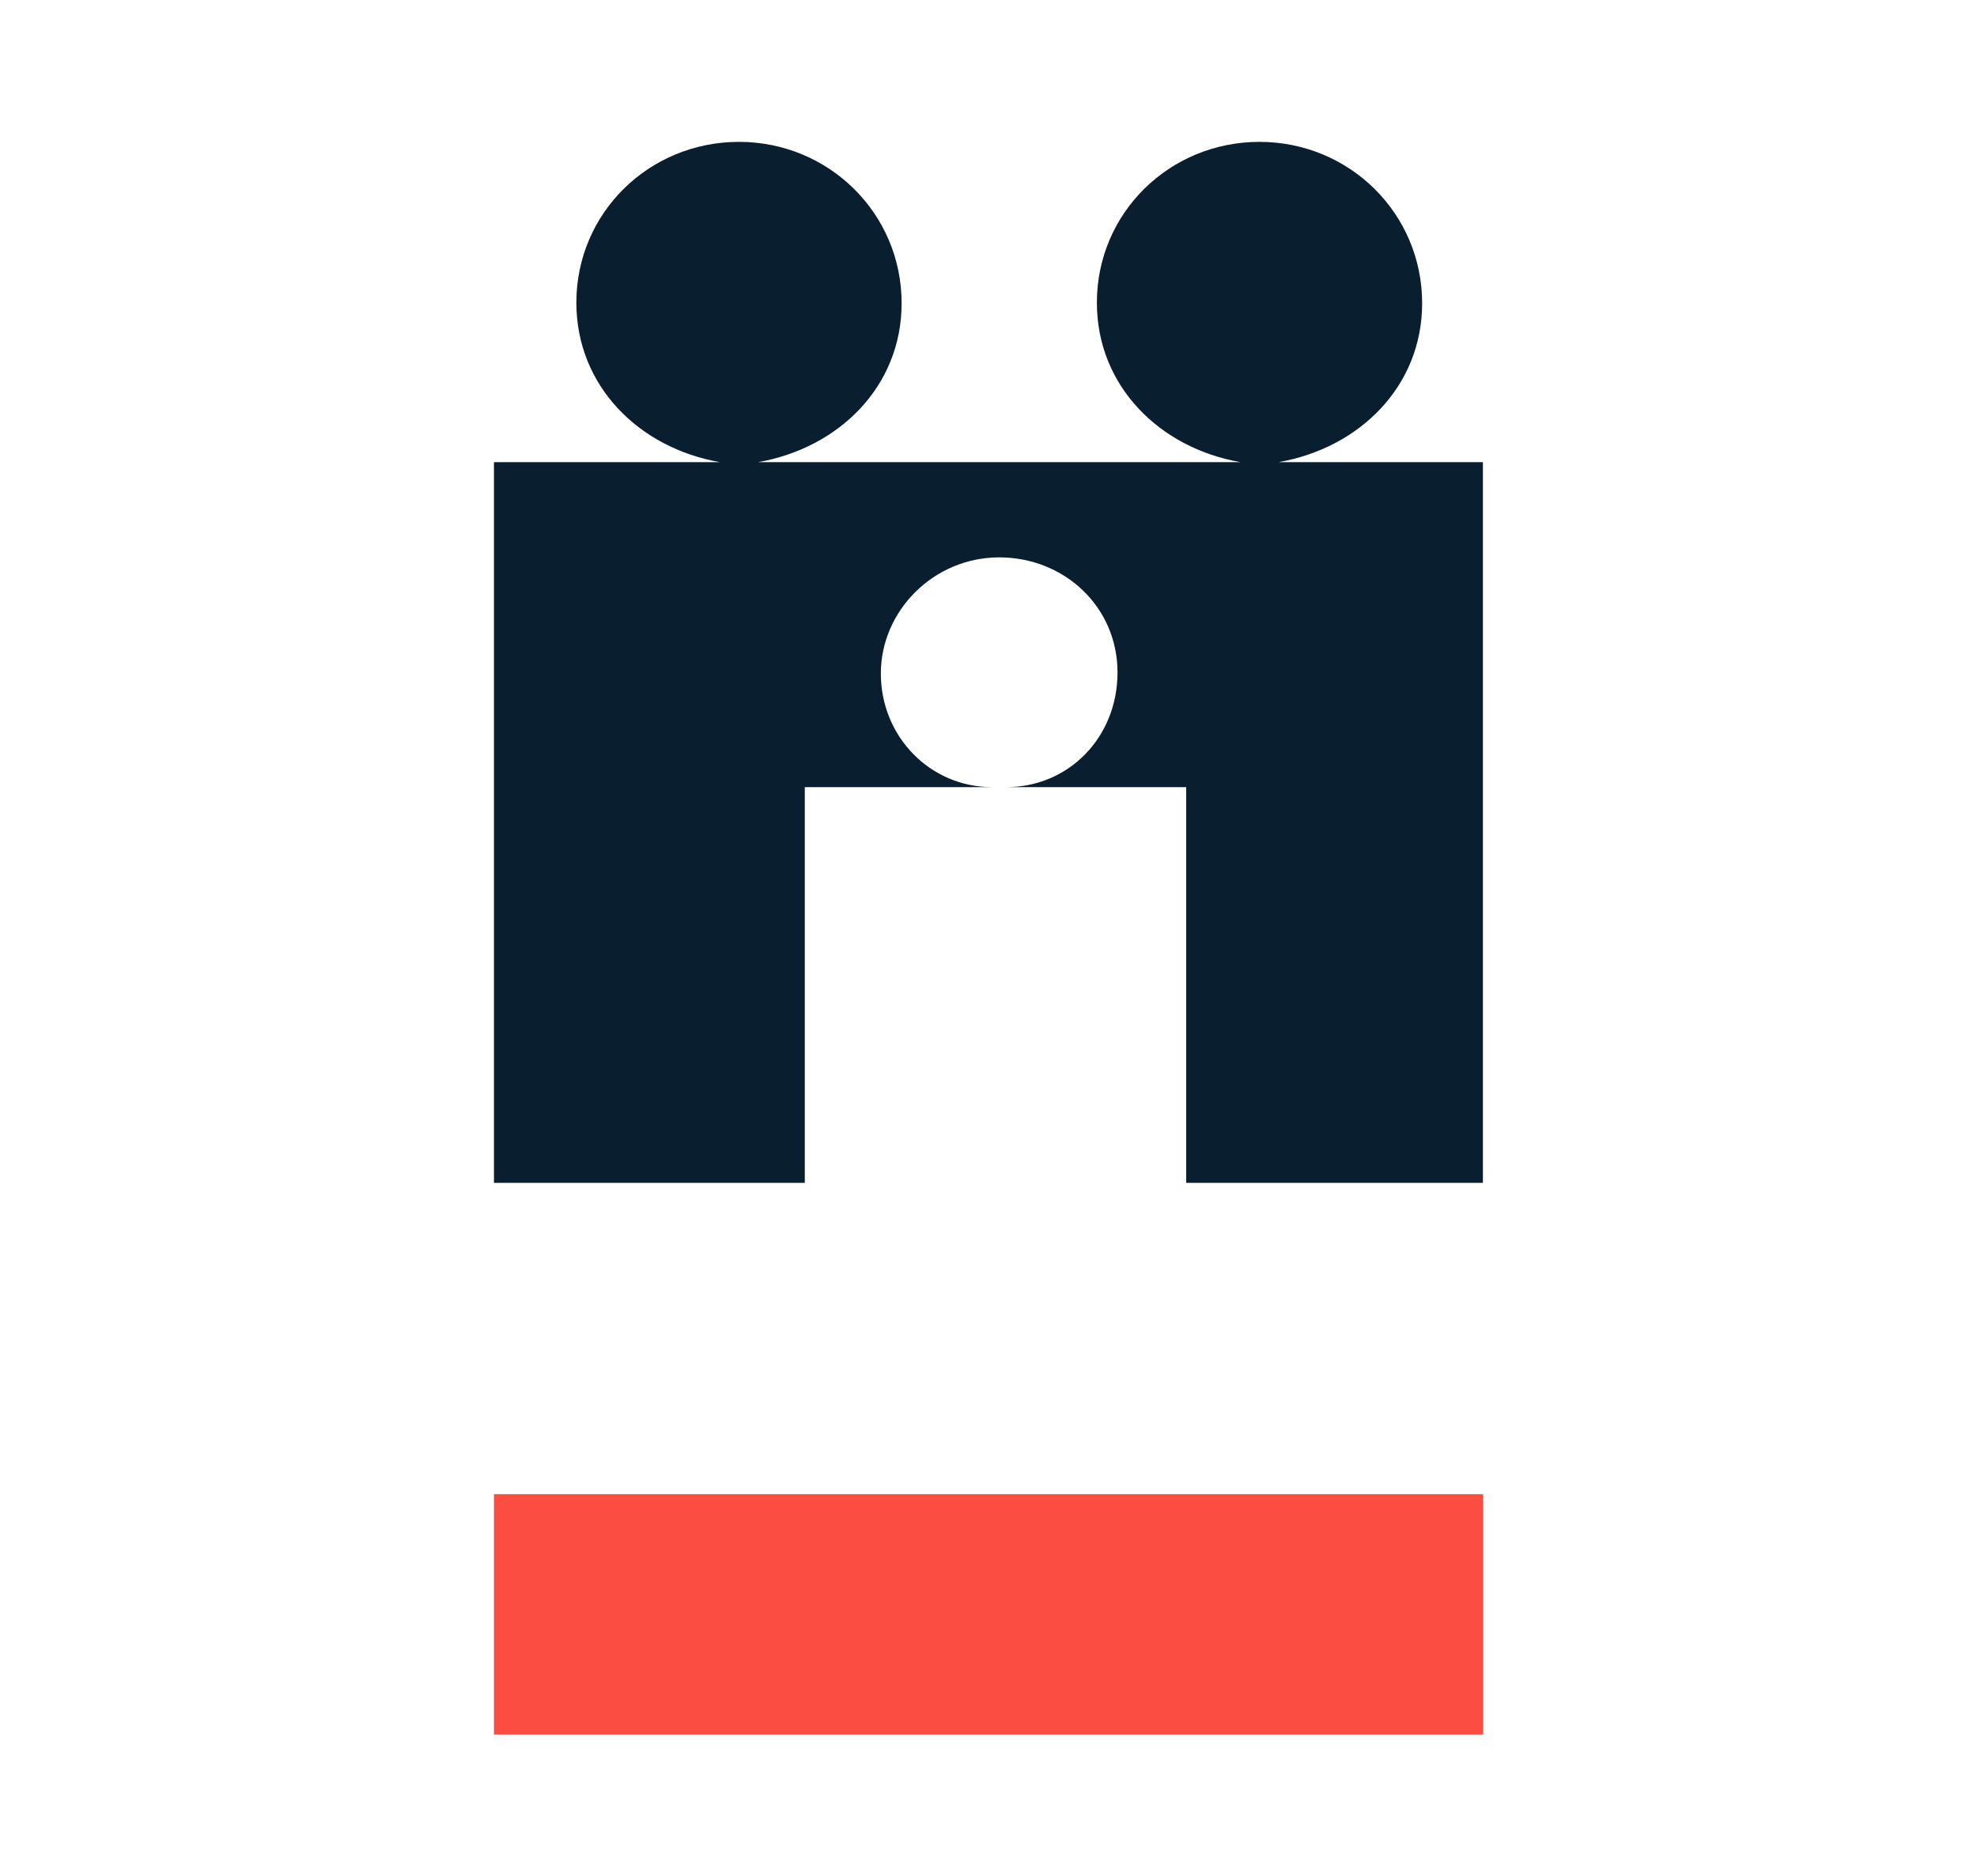
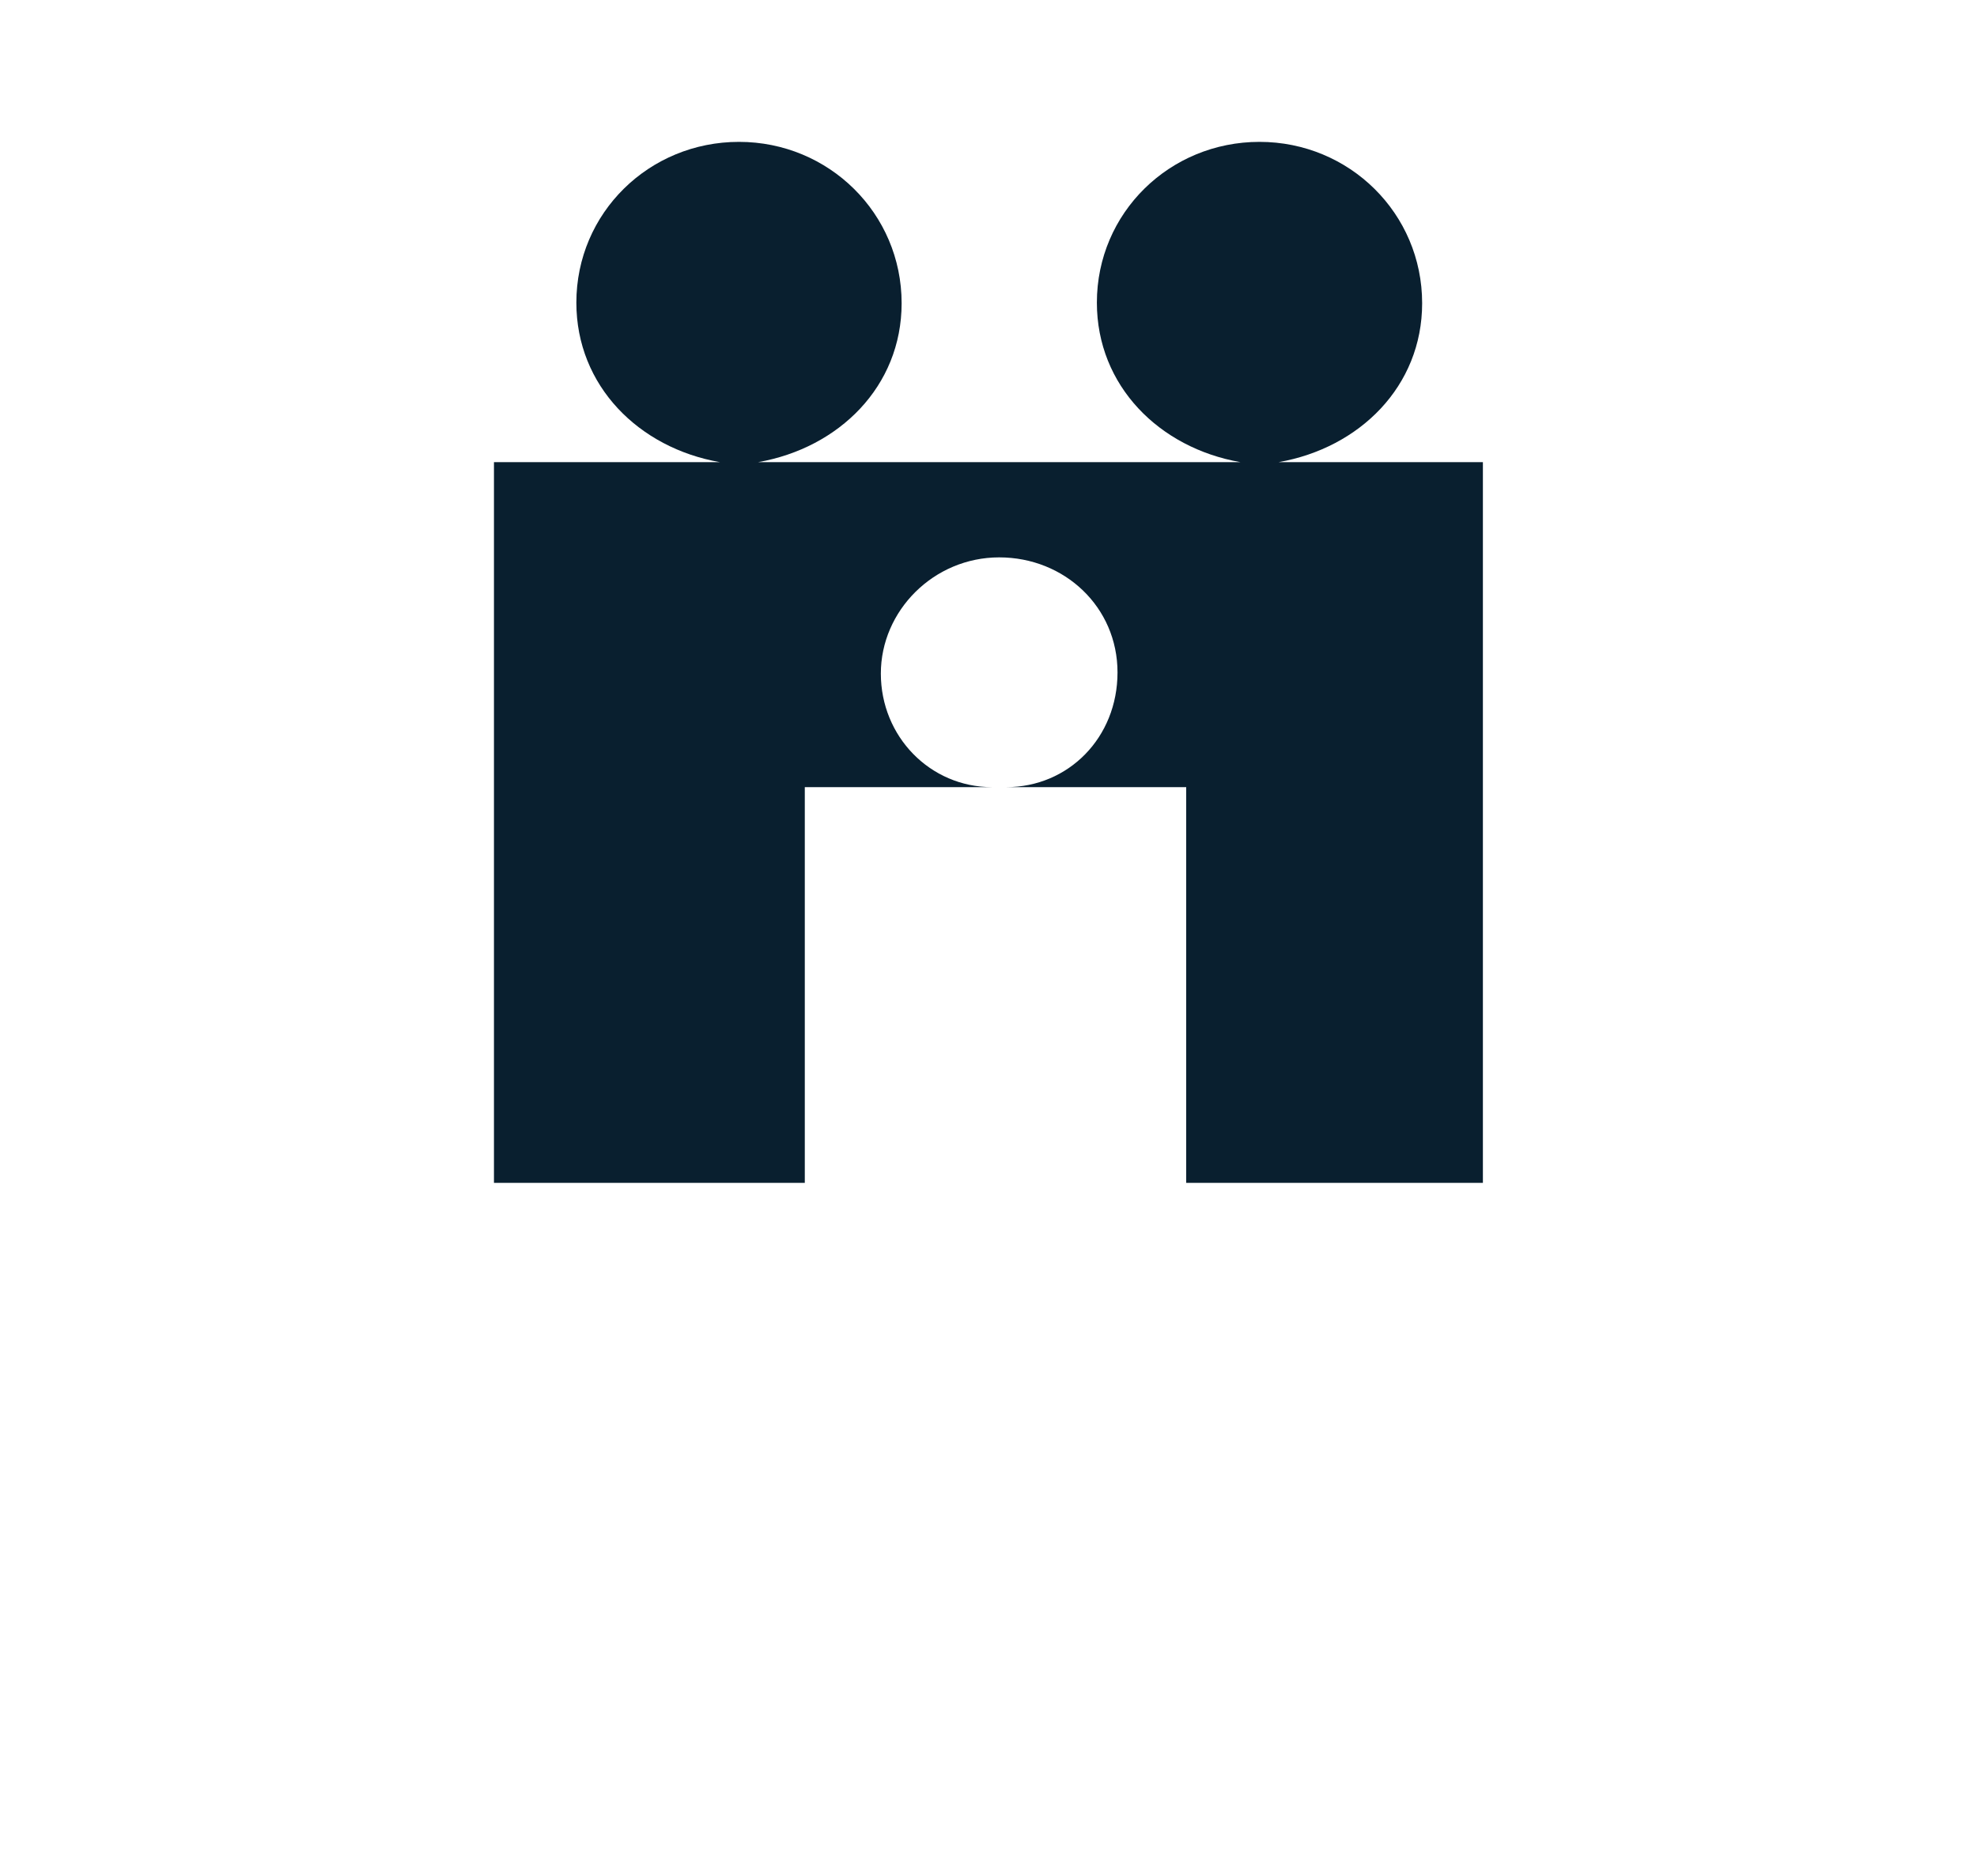
<svg xmlns="http://www.w3.org/2000/svg" viewBox="0 0 137 130">
  <g id="a" />
  <g id="b" />
  <g id="c">
    <g>
-       <rect x="34.23" y="103.53" width="68.54" height="16.65" fill="#fb4d42" />
      <path d="M88.61,32.02c5.59-.98,9.94-5.24,9.94-11.01,0-6.22-5.04-11.18-11.27-11.18s-11.27,4.92-11.27,11.14c0,5.77,4.34,10.07,9.94,11.05H52.54c5.59-.98,9.94-5.24,9.94-11.01,0-6.22-5.04-11.18-11.27-11.18s-11.27,4.92-11.27,11.14c0,5.77,4.34,10.07,9.94,11.05h-15.65v49.94h21.54v-27.42h12.98c-4.3,0-7.71-3.51-7.71-7.87s3.67-8.05,8.2-8.05,8.2,3.44,8.2,7.97-3.41,7.95-7.71,7.95h12.47v27.42h20.56V32.02h-14.16Z" fill="#091f2f" />
    </g>
  </g>
</svg>